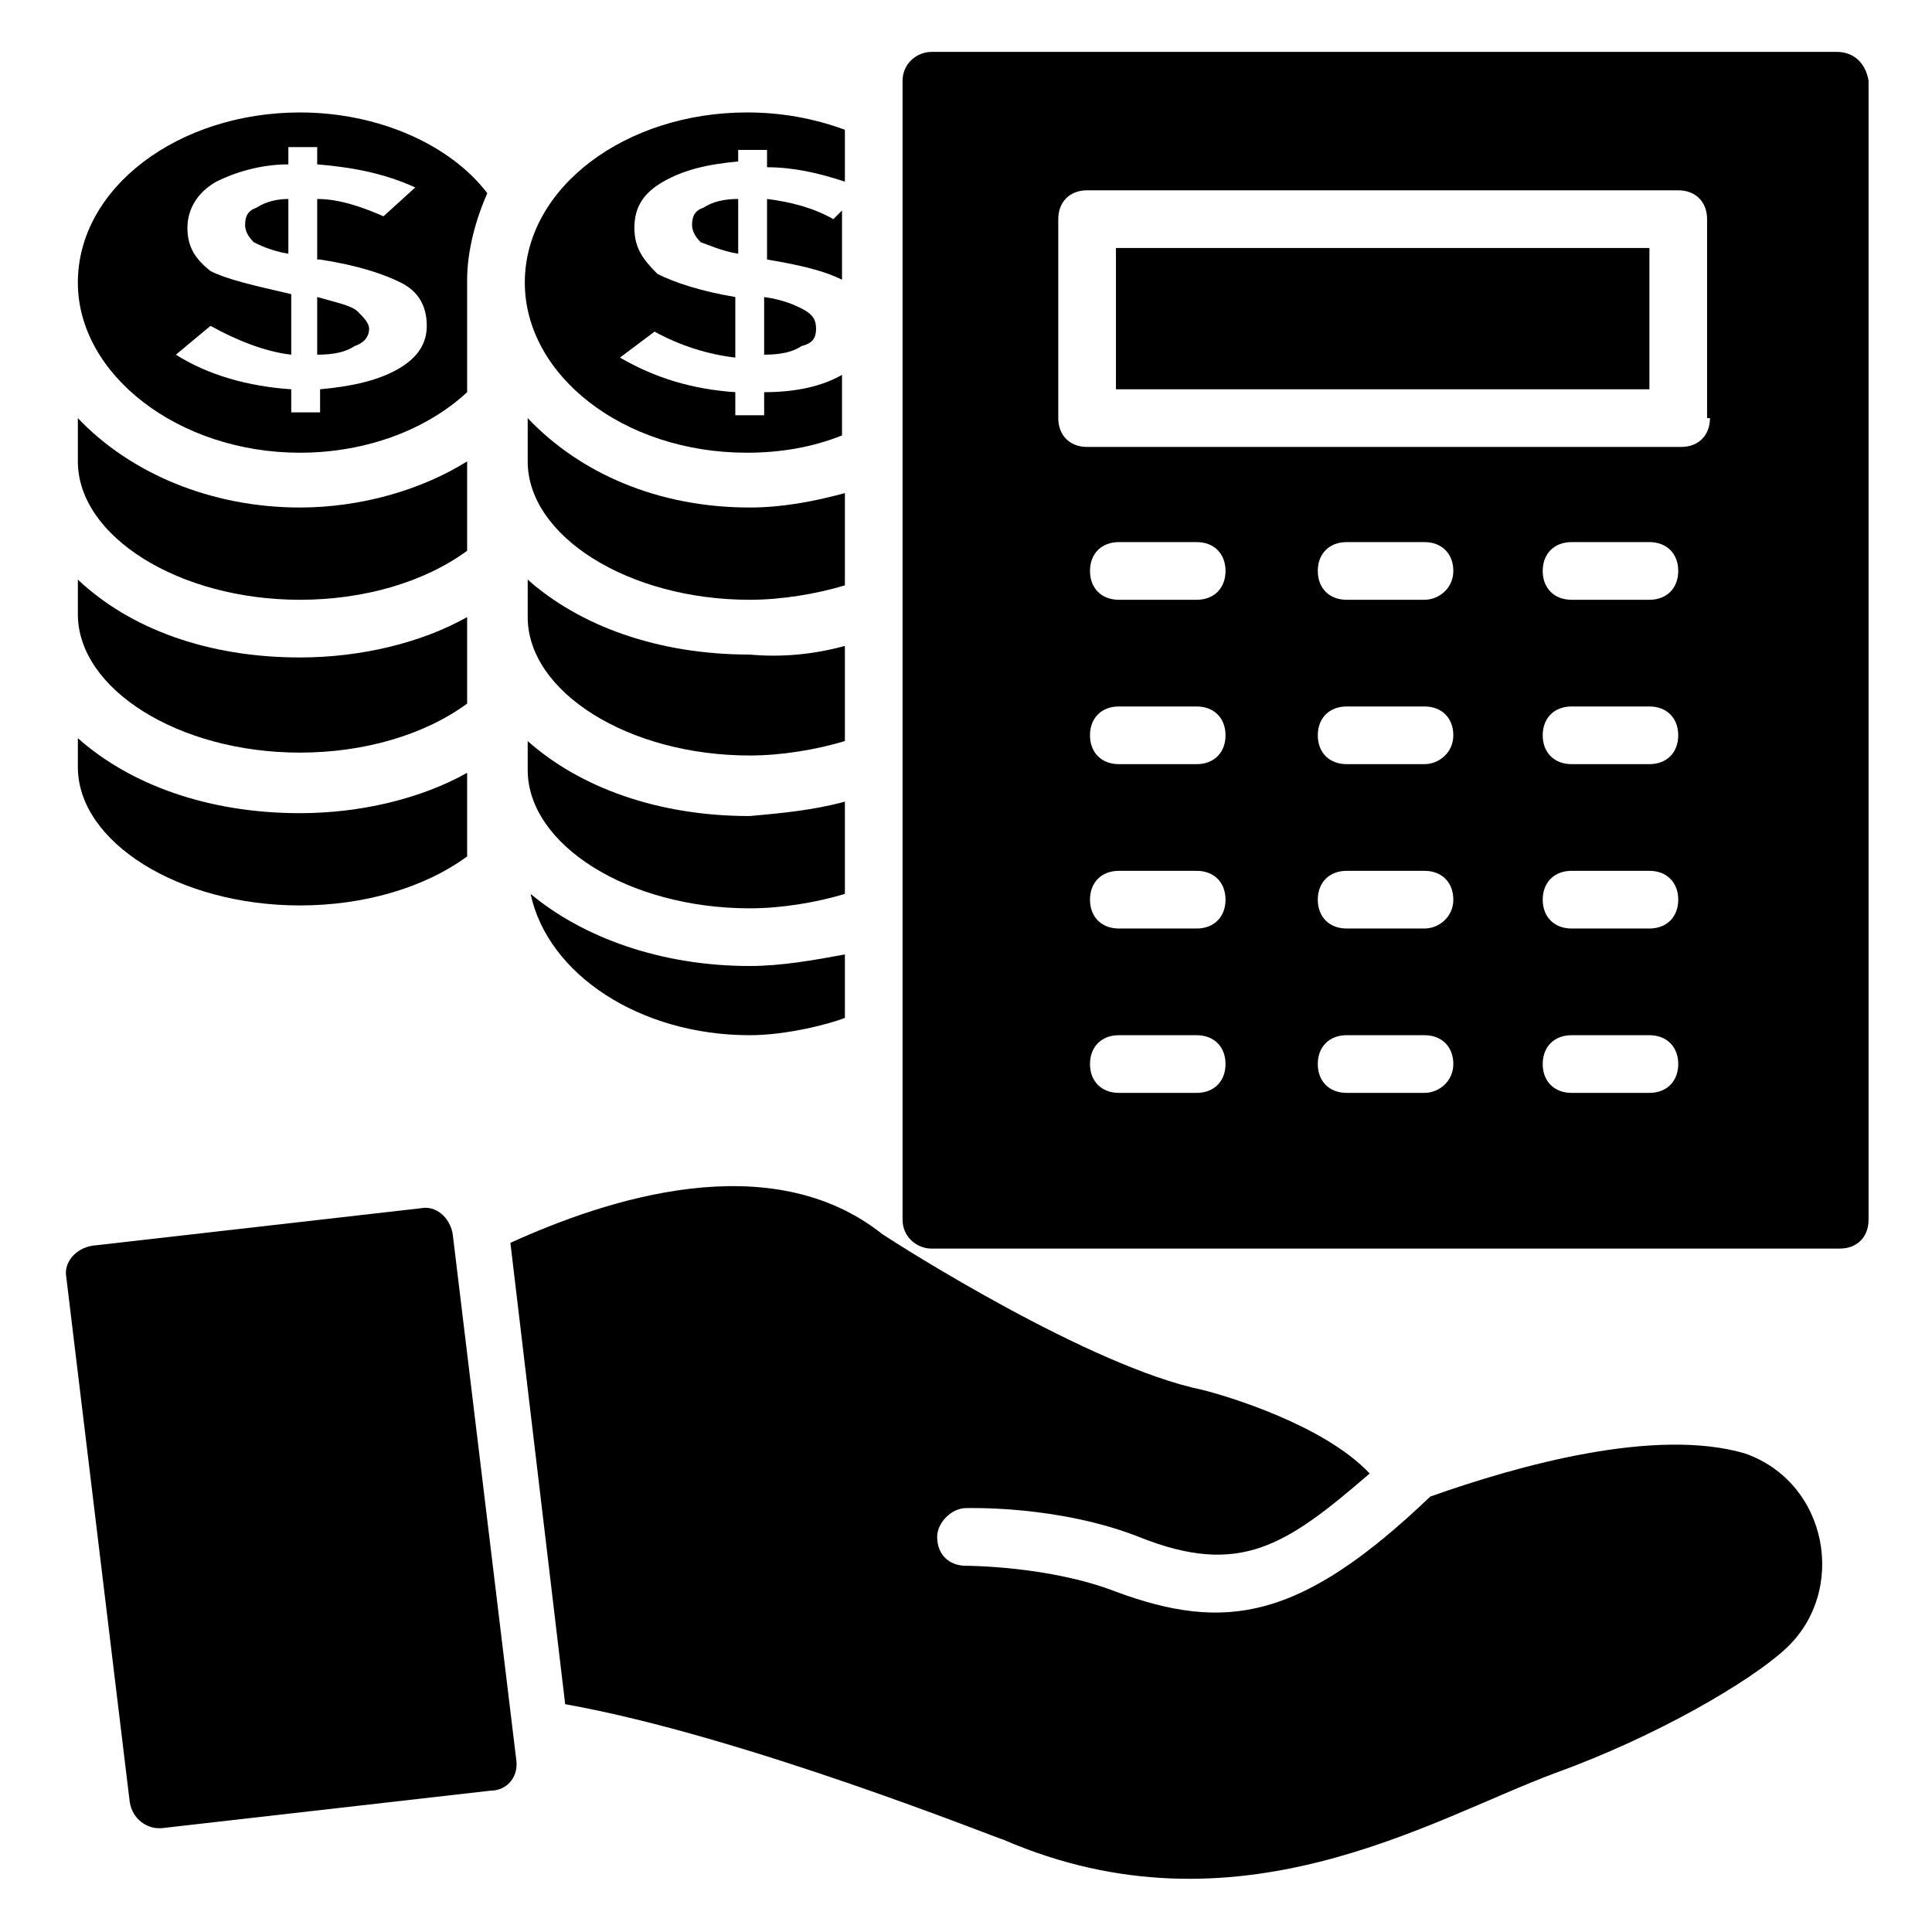
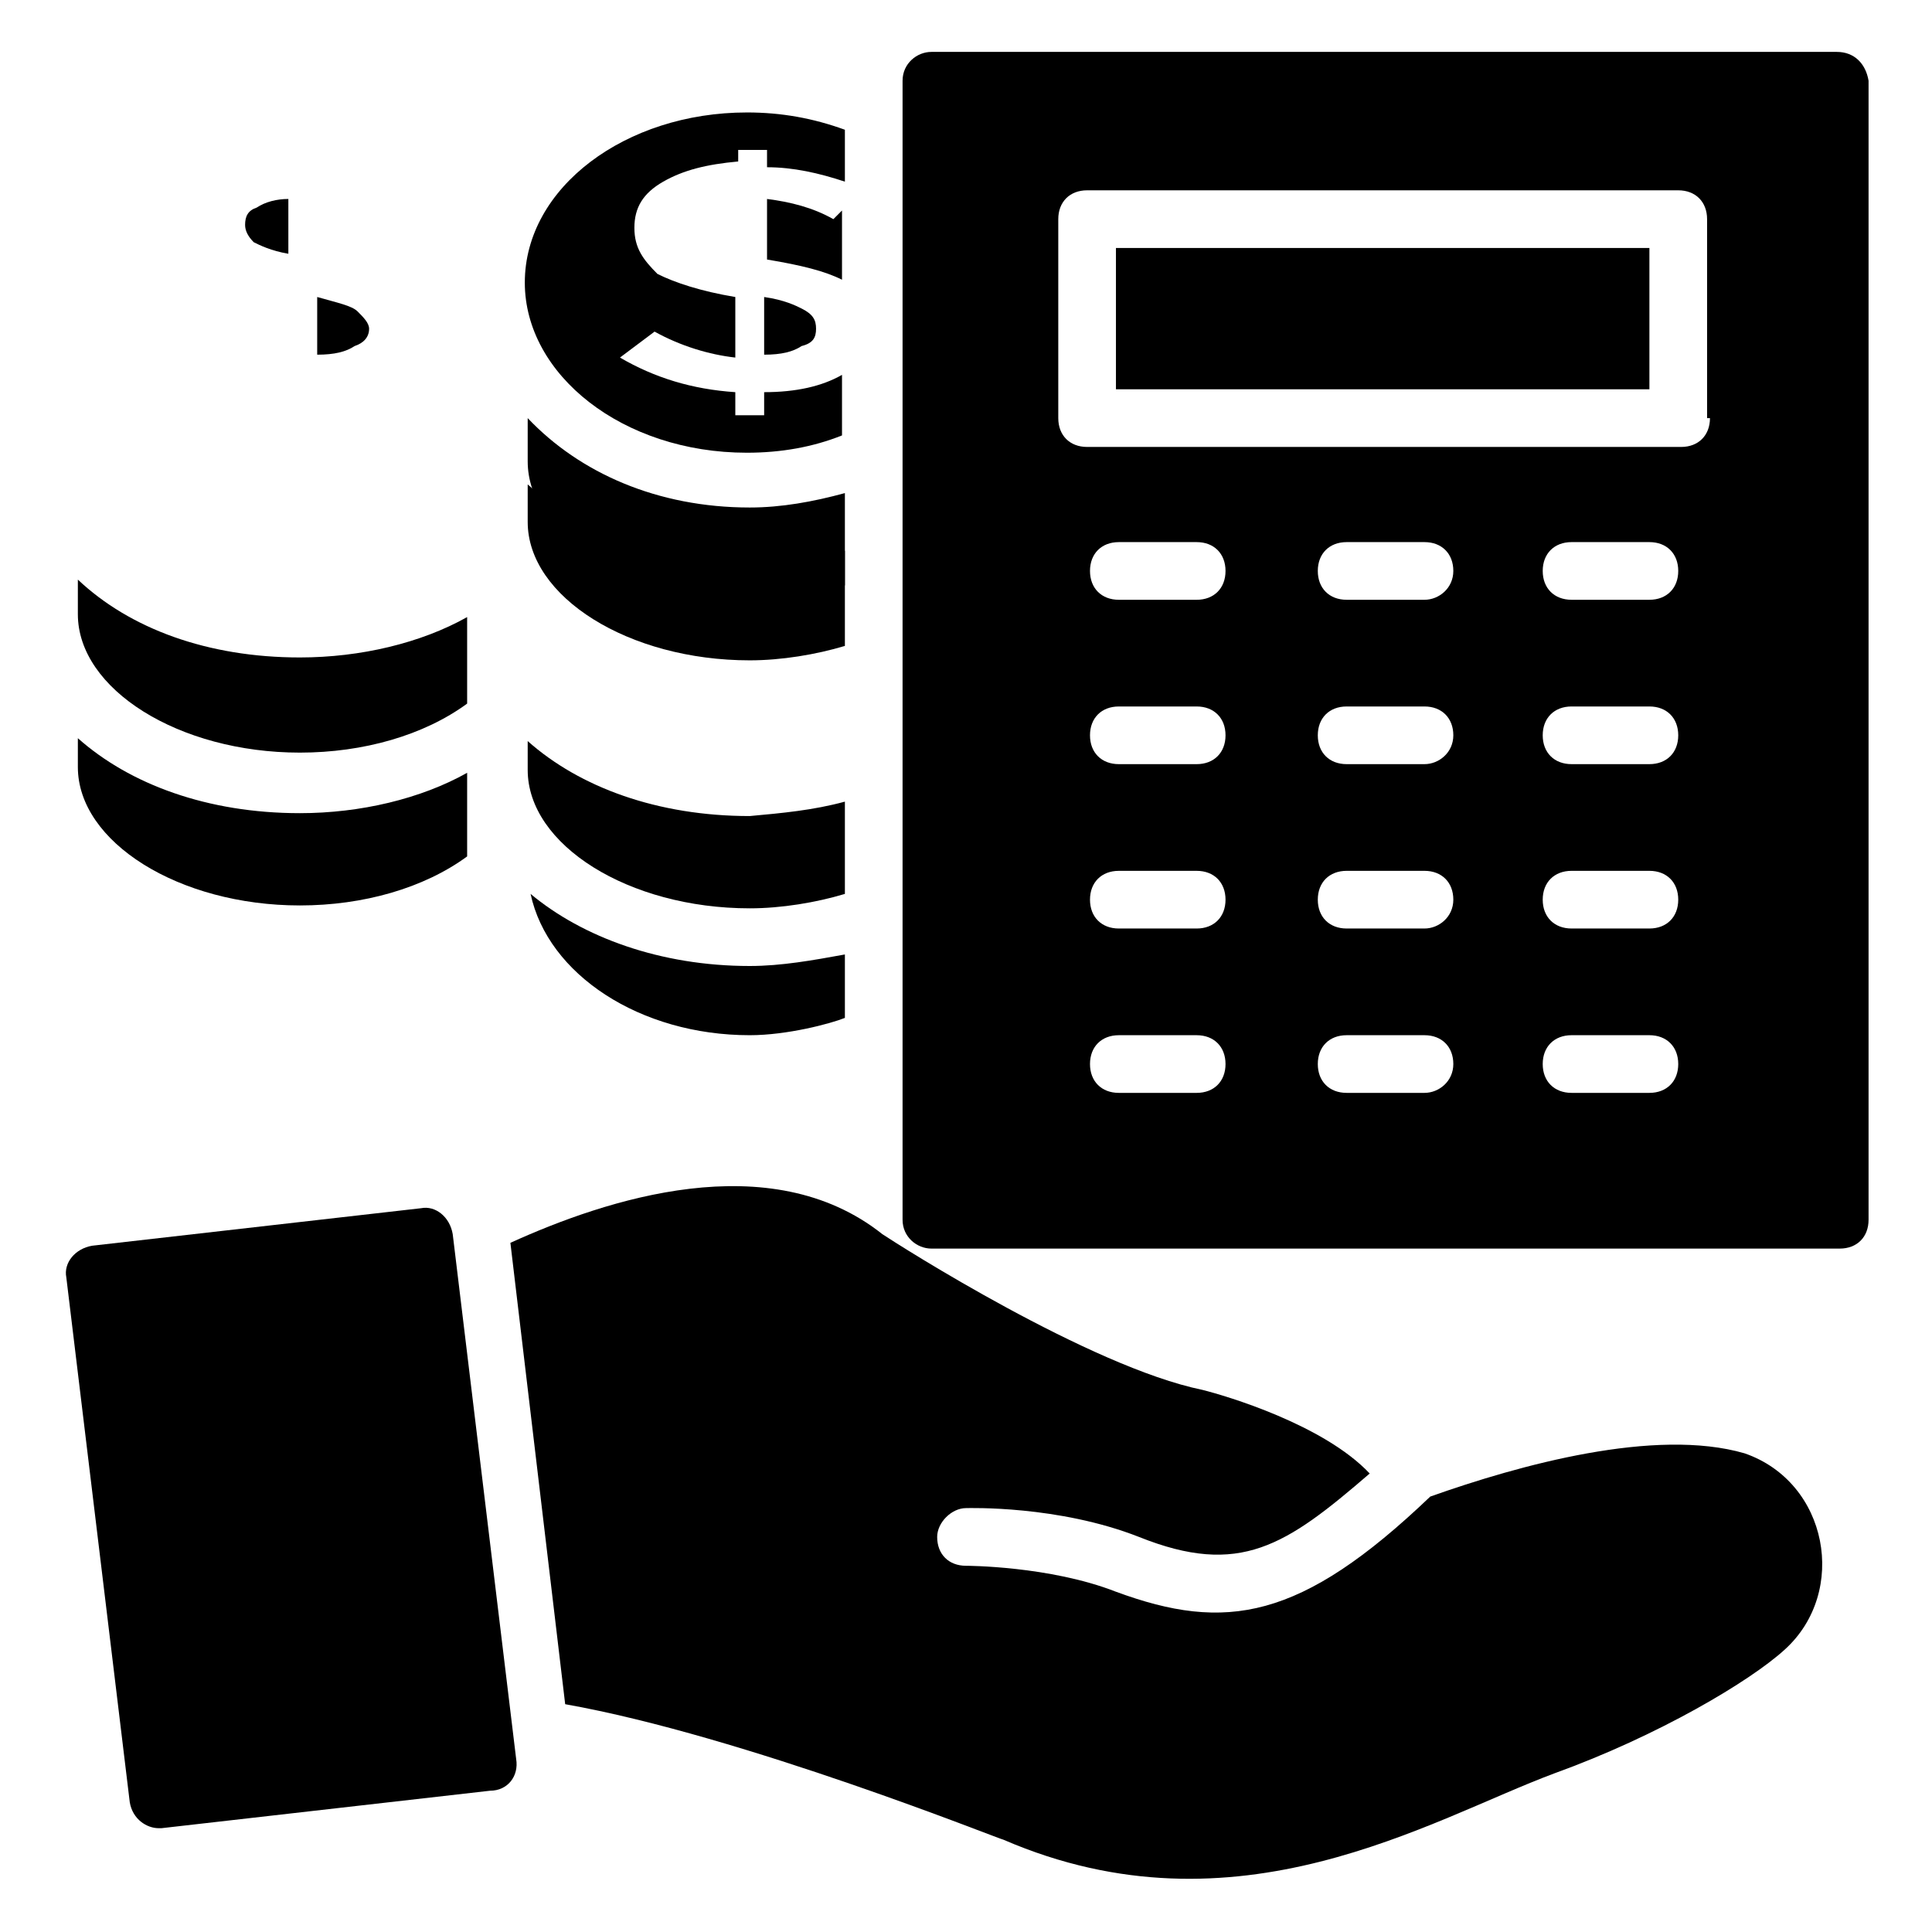
<svg xmlns="http://www.w3.org/2000/svg" id="Layer_1" height="512" viewBox="0 0 67 67" width="512">
  <g>
    <g>
      <g>
        <g>
          <path d="m61.9 57.2c-1.2 1.1-4.4 3-8 4.3-4.3 1.6-11 5.8-19.1 2.3-.1 0-9-3.6-15.2-4.7l-1.9-16c3.3-1.5 9-3.4 12.9-.3.6.4 7.2 4.6 11.1 5.4.8.2 4.2 1.2 5.8 2.9-2.9 2.5-4.5 3.6-8 2.2-2.8-1.1-5.9-1-6-1-.5 0-1 .5-1 1 0 .6.4 1 1 1 0 0 2.9 0 5.2.9 3.8 1.4 6.4 1 10.9-3.3 3.1-1.1 7.8-2.4 10.9-1.5 2.9 1 3.6 4.8 1.4 6.8z" fill="rgb(0,0,0)" />
        </g>
      </g>
      <g>
        <g>
          <path d="m17.9 61c.1.6-.3 1.1-.9 1.1l-11.4 1.3h-.1c-.4 0-.9-.3-1-.9l-2.2-18.2c-.1-.5.3-1 .9-1.1l11.4-1.3c.5-.1 1 .3 1.1.9z" fill="rgb(0,0,0)" />
        </g>
      </g>
      <g>
        <g>
          <path d="m8.9 7.2c.3-.2.7-.3 1.1-.3v1.9c-.6-.1-1-.3-1.2-.4-.2-.2-.3-.4-.3-.6 0-.3.1-.5.4-.6z" fill="rgb(0,0,0)" />
        </g>
        <g>
          <path d="m12.4 10.8c.2.2.4.4.4.6 0 .3-.2.5-.5.6-.3.2-.7.3-1.3.3v-2c.7.2 1.2.3 1.4.5z" fill="rgb(0,0,0)" />
        </g>
        <g>
-           <path d="m10.4 3.9c-4.2 0-7.7 2.6-7.7 5.9 0 3.2 3.5 5.9 7.7 5.9 2.3 0 4.4-.8 5.8-2.1v-3.9c0-1 .3-2.1.7-3-1.3-1.7-3.8-2.8-6.5-2.8zm3.4 8.9c-.7.4-1.6.6-2.7.7v.8h-1v-.8c-1.5-.1-2.9-.5-4-1.2l1.2-1c.9.5 1.9.9 2.8 1v-2.1c-1.3-.3-2.2-.5-2.8-.8-.5-.4-.8-.8-.8-1.5 0-.6.3-1.2 1-1.6.6-.3 1.5-.6 2.5-.6v-.6h1v.6c1.2.1 2.3.3 3.4.8l-1.1 1c-.7-.3-1.5-.6-2.3-.6v2.1h.1c1.3.2 2.2.5 2.8.8s.9.8.9 1.5c0 .6-.3 1.1-1 1.5z" fill="rgb(0,0,0)" />
-         </g>
+           </g>
        <g>
-           <path d="m10.4 17.6c2.1 0 4.2-.6 5.8-1.6v3.1c-1.5 1.1-3.6 1.7-5.8 1.7-4.2 0-7.7-2.2-7.7-4.8v-1.5c1.8 1.9 4.6 3.1 7.7 3.1z" fill="rgb(0,0,0)" />
-         </g>
+           </g>
        <g>
          <path d="m10.4 22.8c2.1 0 4.2-.5 5.8-1.4v3c-1.5 1.1-3.6 1.7-5.8 1.7-4.2 0-7.7-2.2-7.7-4.8v-1.2c1.8 1.7 4.5 2.7 7.7 2.7z" fill="rgb(0,0,0)" />
        </g>
        <g>
          <path d="m10.4 28.2c2.1 0 4.2-.5 5.8-1.4v2.9c-1.5 1.1-3.6 1.7-5.8 1.7-4.2 0-7.7-2.2-7.7-4.8v-1c1.8 1.6 4.5 2.6 7.7 2.6z" fill="rgb(0,0,0)" />
        </g>
        <g>
          <g>
-             <path d="m24.4 7.2c.3-.2.7-.3 1.2-.3v1.9c-.6-.1-1-.3-1.3-.4-.2-.2-.3-.4-.3-.6 0-.3.1-.5.4-.6z" fill="rgb(0,0,0)" />
-           </g>
+             </g>
          <g>
            <path d="m28.3 11.4c0 .3-.1.5-.5.6-.3.2-.7.3-1.3.3v-2c.7.1 1.1.3 1.3.4.4.2.5.4.5.7z" fill="rgb(0,0,0)" />
          </g>
          <g>
            <path d="m25.9 3.9c-4.2 0-7.7 2.6-7.7 5.9 0 3.2 3.4 5.9 7.7 5.9 1.2 0 2.3-.2 3.3-.6v-2.1c-.7.4-1.6.6-2.7.6v.8h-1v-.8c-1.5-.1-2.8-.5-4-1.2l1.2-.9c.9.5 1.9.8 2.8.9v-2.1c-1.2-.2-2.1-.5-2.7-.8-.5-.5-.8-.9-.8-1.6s.3-1.2 1-1.6 1.5-.6 2.6-.7v-.4h1v.6c.9 0 1.8.2 2.7.5v-1.8c-1.1-.4-2.2-.6-3.4-.6zm.7 3v2.1c1.2.2 2 .4 2.6.7v-2.4l-.3.3c-.7-.4-1.5-.6-2.3-.7z" fill="rgb(0,0,0)" />
          </g>
          <g>
            <path d="m29.3 17.1v3.2c-1 .3-2.2.5-3.3.5-4.2 0-7.7-2.2-7.7-4.8v-1.5c1.8 1.9 4.5 3.1 7.7 3.1 1.1 0 2.2-.2 3.3-.5z" fill="rgb(0,0,0)" />
          </g>
          <g>
-             <path d="m29.3 22.4v3.3c-1 .3-2.2.5-3.3.5-4.2 0-7.7-2.2-7.7-4.8v-1.3c1.8 1.6 4.5 2.6 7.7 2.6 1.1.1 2.2 0 3.3-.3z" fill="rgb(0,0,0)" />
+             <path d="m29.3 22.4c-1 .3-2.2.5-3.3.5-4.2 0-7.7-2.2-7.7-4.8v-1.3c1.8 1.6 4.5 2.6 7.7 2.6 1.1.1 2.2 0 3.3-.3z" fill="rgb(0,0,0)" />
          </g>
          <g>
            <path d="m29.3 27.8v3.2c-1 .3-2.2.5-3.3.5-4.2 0-7.7-2.2-7.7-4.8v-1c1.8 1.6 4.5 2.6 7.7 2.6 1.1-.1 2.2-.2 3.3-.5z" fill="rgb(0,0,0)" />
          </g>
          <g>
            <path d="m29.3 33.1v2.2c-.5.2-2 .6-3.3.6-3.8 0-7-2.1-7.6-4.9 1.8 1.5 4.5 2.5 7.6 2.5 1.1 0 2.2-.2 3.3-.4z" fill="rgb(0,0,0)" />
          </g>
        </g>
      </g>
      <g>
        <g>
          <path d="m38.7 8.6h18.5v4.9h-18.5z" fill="rgb(0,0,0)" />
        </g>
        <g>
          <path d="m63.7 1.8h-31.4c-.5 0-1 .4-1 1v39.5c0 .6.5 1 1 1h31.5c.6 0 1-.4 1-1v-39.5c-.1-.6-.5-1-1.1-1zm-22.2 36.1h-2.7c-.6 0-1-.4-1-1s.4-1 1-1h2.7c.6 0 1 .4 1 1s-.4 1-1 1zm0-5.7h-2.7c-.6 0-1-.4-1-1s.4-1 1-1h2.7c.6 0 1 .4 1 1s-.4 1-1 1zm0-5.7h-2.7c-.6 0-1-.4-1-1s.4-1 1-1h2.7c.6 0 1 .4 1 1s-.4 1-1 1zm0-5.7h-2.7c-.6 0-1-.4-1-1s.4-1 1-1h2.7c.6 0 1 .4 1 1s-.4 1-1 1zm7.9 17.1h-2.7c-.6 0-1-.4-1-1s.4-1 1-1h2.7c.6 0 1 .4 1 1s-.5 1-1 1zm0-5.7h-2.7c-.6 0-1-.4-1-1s.4-1 1-1h2.7c.6 0 1 .4 1 1s-.5 1-1 1zm0-5.7h-2.7c-.6 0-1-.4-1-1s.4-1 1-1h2.7c.6 0 1 .4 1 1s-.5 1-1 1zm0-5.7h-2.7c-.6 0-1-.4-1-1s.4-1 1-1h2.7c.6 0 1 .4 1 1s-.5 1-1 1zm7.8 17.1h-2.7c-.6 0-1-.4-1-1s.4-1 1-1h2.7c.6 0 1 .4 1 1s-.4 1-1 1zm0-5.7h-2.7c-.6 0-1-.4-1-1s.4-1 1-1h2.7c.6 0 1 .4 1 1s-.4 1-1 1zm0-5.7h-2.7c-.6 0-1-.4-1-1s.4-1 1-1h2.7c.6 0 1 .4 1 1s-.4 1-1 1zm0-5.7h-2.7c-.6 0-1-.4-1-1s.4-1 1-1h2.7c.6 0 1 .4 1 1s-.4 1-1 1zm2.1-6.3c0 .6-.4 1-1 1h-20.6c-.6 0-1-.4-1-1v-6.9c0-.6.4-1 1-1h20.5c.6 0 1 .4 1 1v6.9z" fill="rgb(0,0,0)" />
        </g>
      </g>
    </g>
  </g>
</svg>